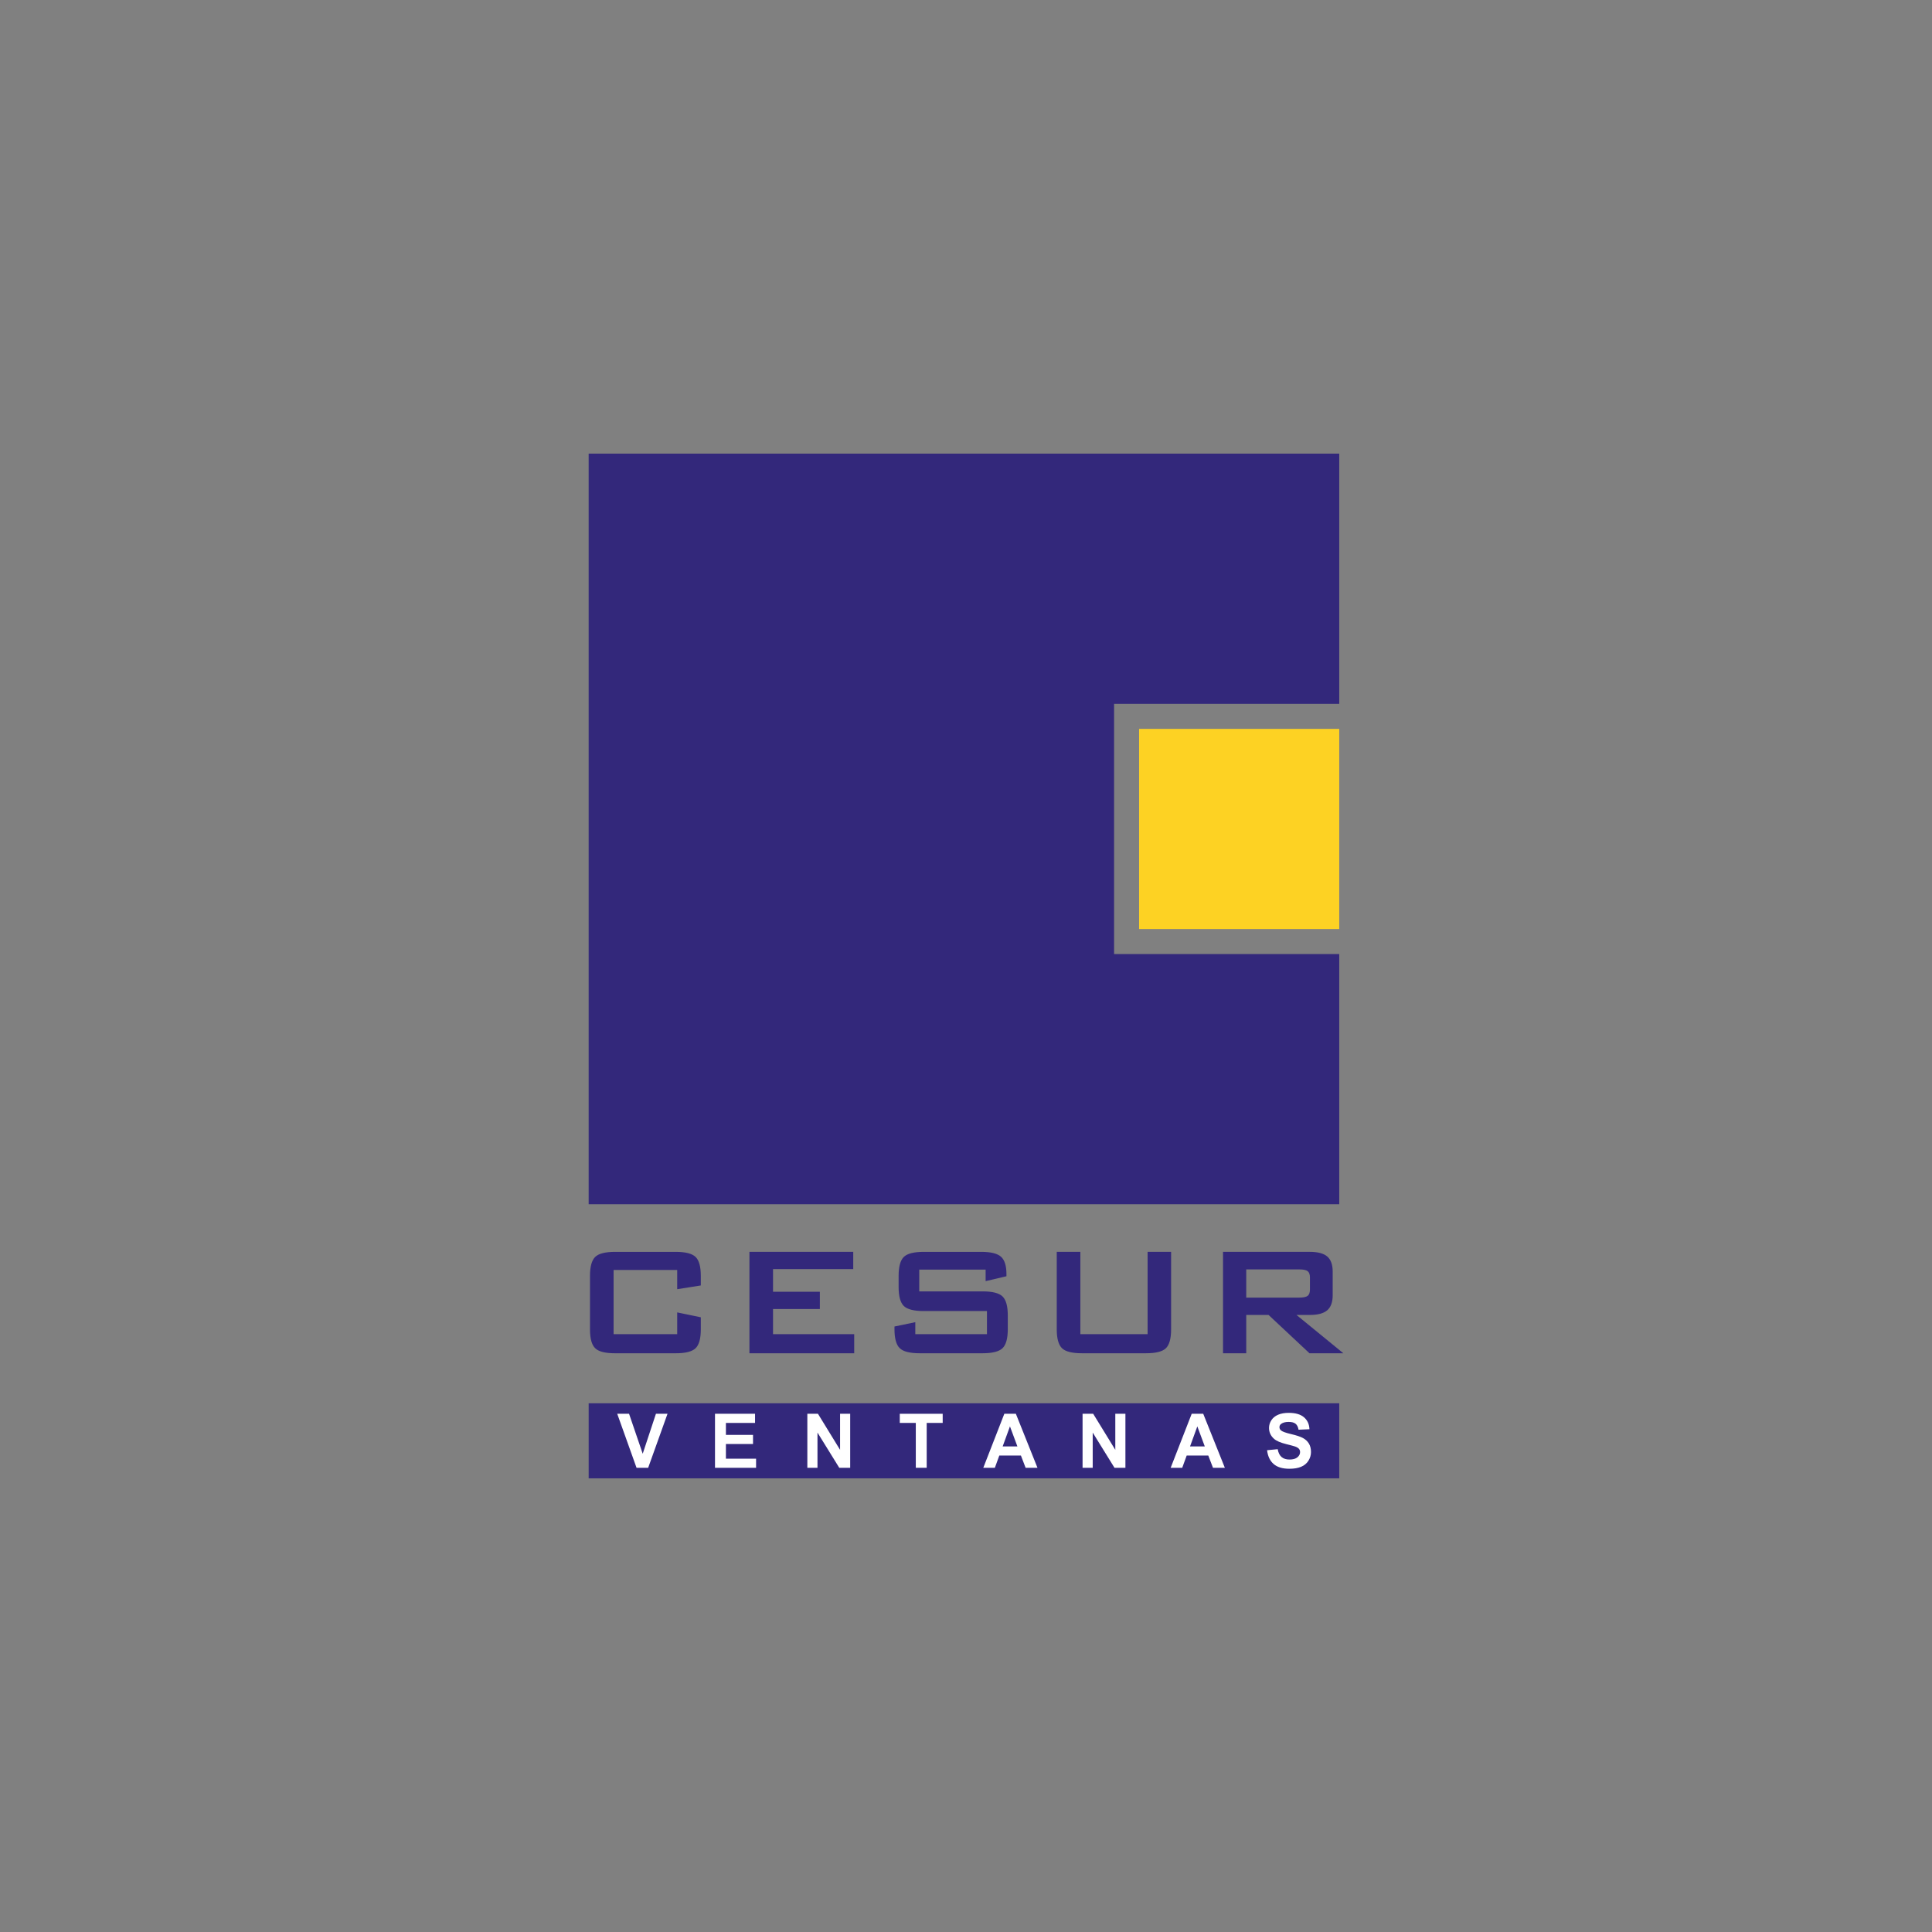
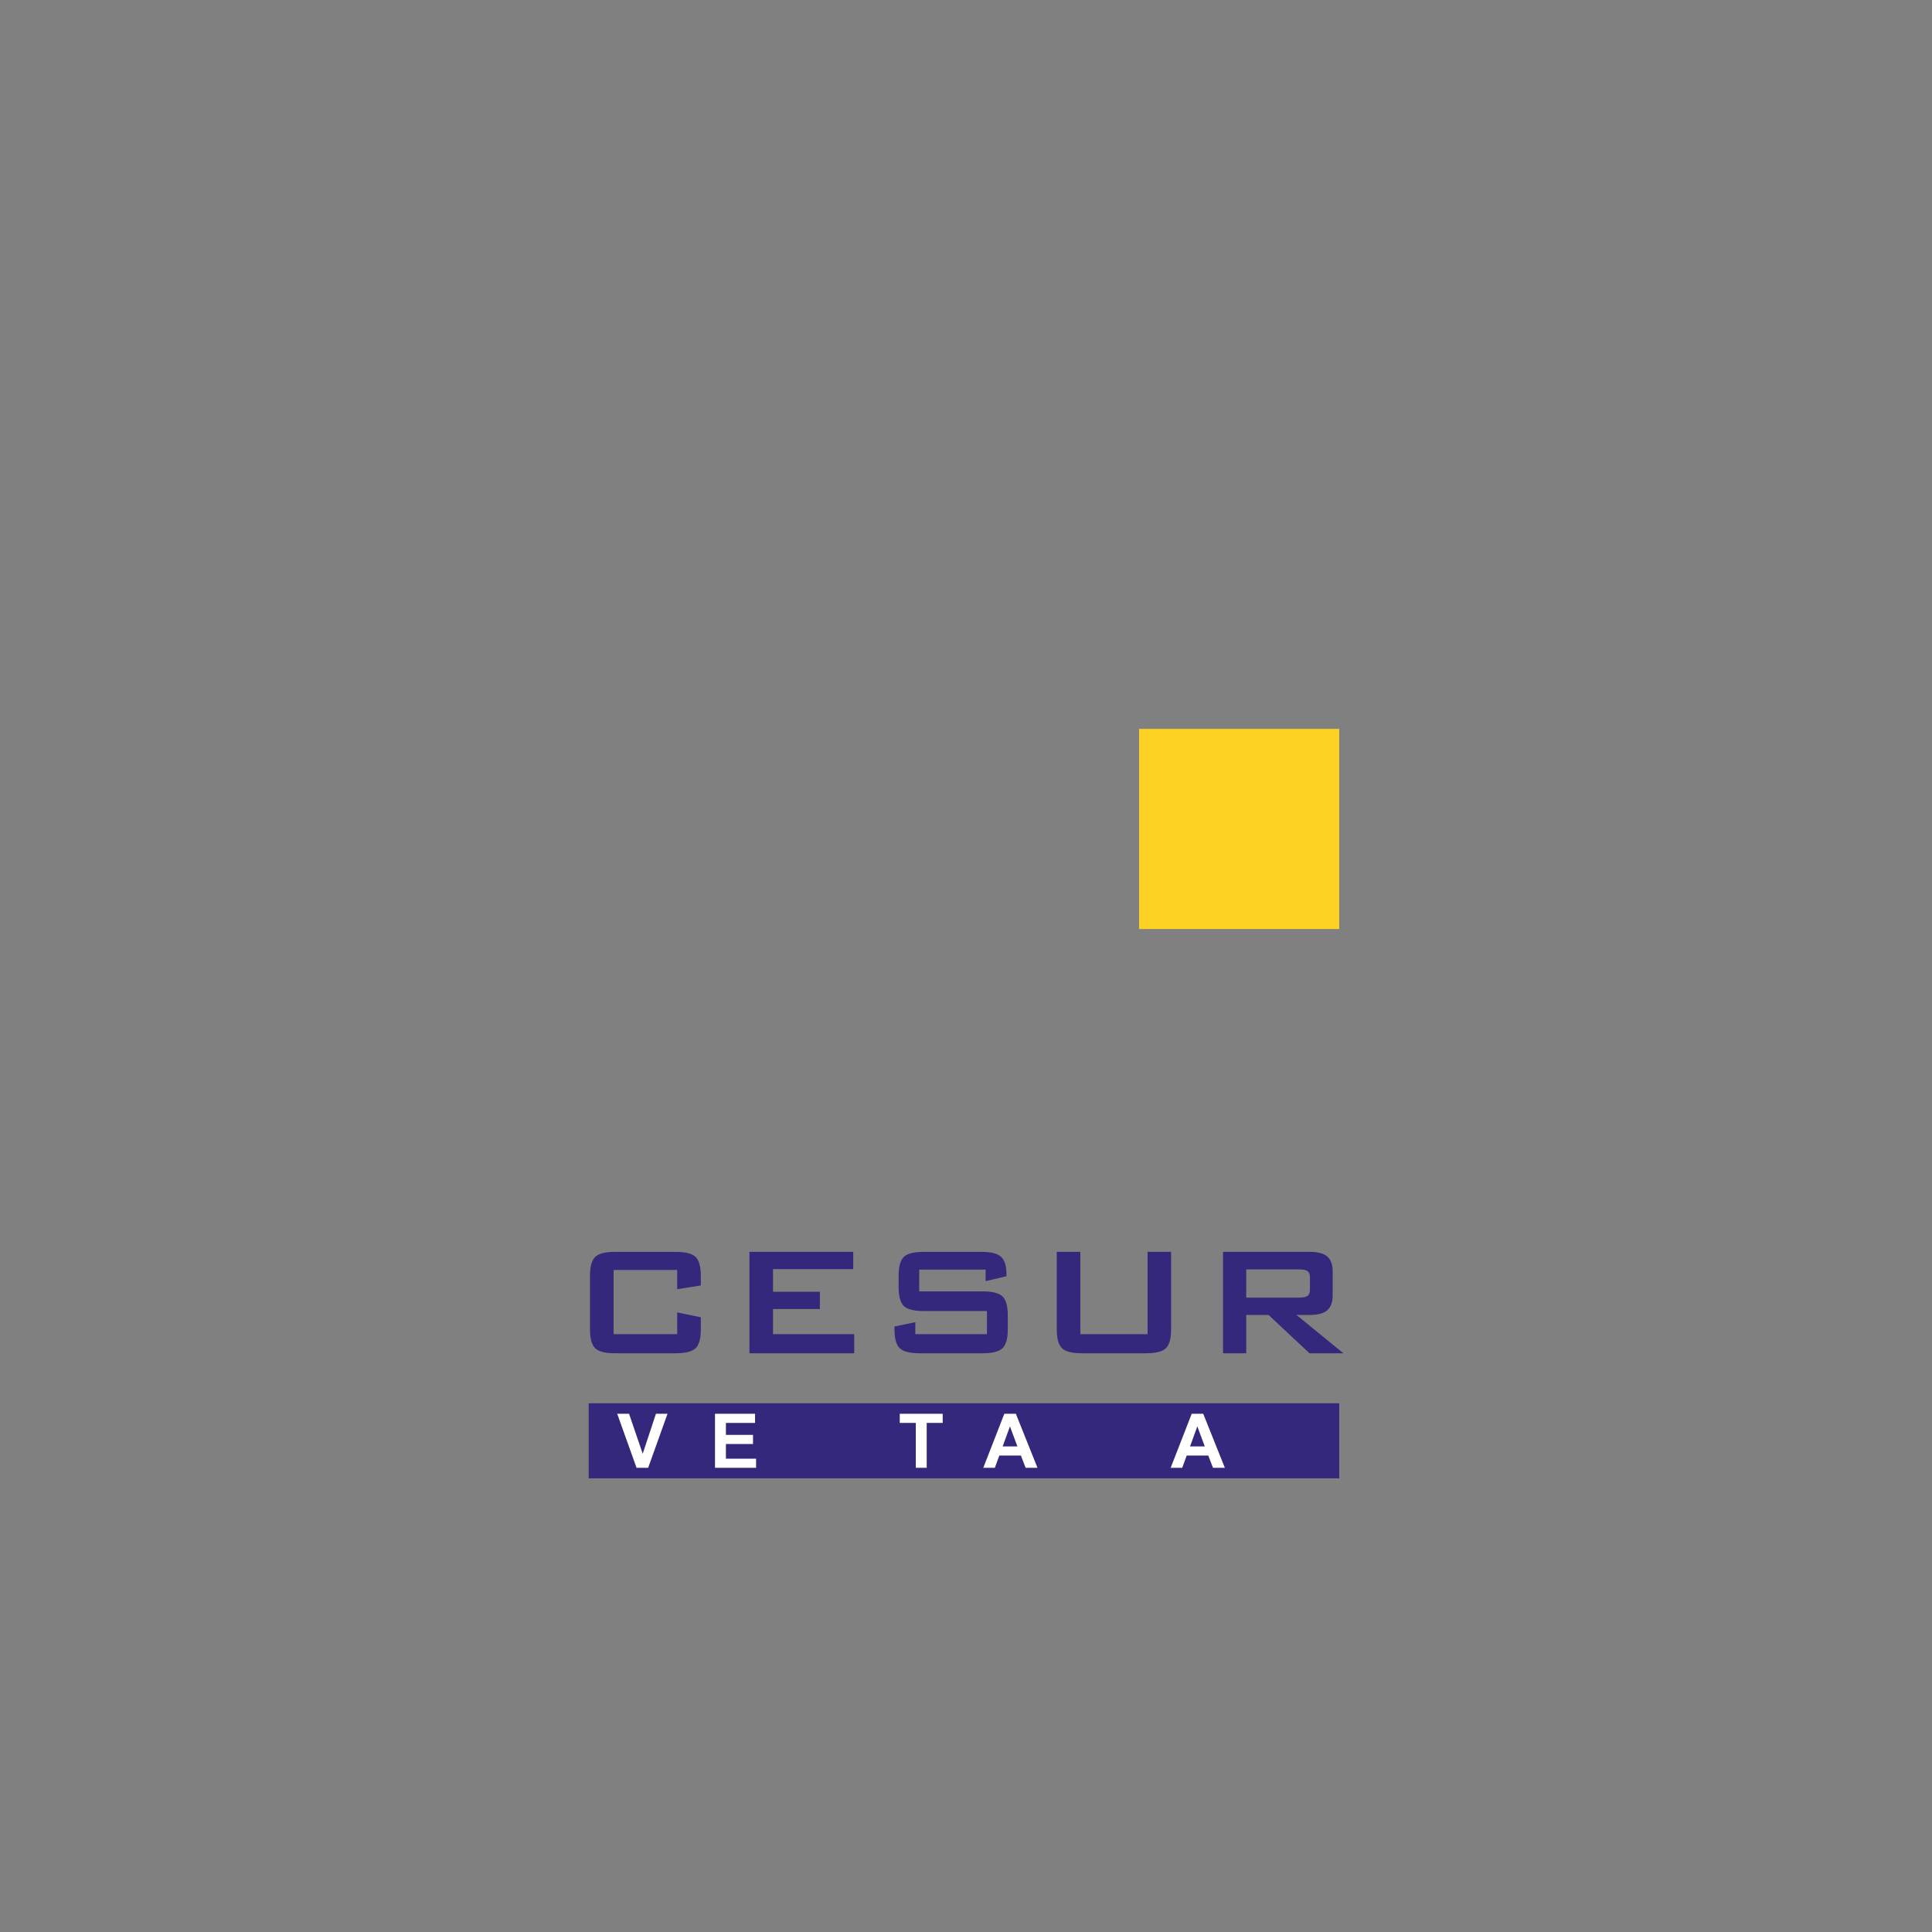
<svg xmlns="http://www.w3.org/2000/svg" version="1.0" x="0px" y="0px" width="256px" height="256px" viewBox="0 0 256 256" enable-background="new 0 0 256 256" xml:space="preserve">
  <rect x="0" y="0" width="256" height="256" fill="#808080" stroke="none" />
  <g id="Cesur">
    <rect y="0" fill="none" width="256" height="256" />
    <g>
      <rect x="78.001" y="185.942" fill-rule="evenodd" clip-rule="evenodd" fill="#33287B" width="99.456" height="9.946" />
      <g>
        <path fill="#FFFFFF" d="M84.345,194.489l-2.559-7.156h1.567l1.81,5.296l1.752-5.296h1.534l-2.563,7.156H84.345z" />
        <path fill="#FFFFFF" d="M94.741,194.489v-7.156h5.307v1.21h-3.861v1.587h3.592v1.206h-3.592v1.947h3.997v1.206H94.741z" />
-         <path fill="#FFFFFF" d="M106.977,194.489v-7.156h1.406l2.931,4.778v-4.778h1.34v7.156h-1.448l-2.886-4.666v4.666H106.977z" />
        <path fill="#FFFFFF" d="M121.349,194.489v-5.945h-2.124v-1.21h5.686v1.21h-2.119v5.945H121.349z" />
        <path fill="#FFFFFF" d="M137.471,194.489h-1.572l-0.624-1.625h-2.86l-0.592,1.625h-1.532l2.788-7.156h1.527L137.471,194.489z      M134.811,191.658l-0.987-2.656l-0.966,2.656H134.811z" />
-         <path fill="#FFFFFF" d="M143.446,194.489v-7.156h1.406l2.931,4.778v-4.778h1.34v7.156h-1.448l-2.886-4.666v4.666H143.446z" />
        <path fill="#FFFFFF" d="M162.299,194.489h-1.572l-0.624-1.625h-2.86l-0.592,1.625h-1.532l2.788-7.156h1.527L162.299,194.489z      M159.64,191.658l-0.987-2.656l-0.966,2.656H159.64z" />
-         <path fill="#FFFFFF" d="M167.894,192.161l1.408-0.137c0.084,0.472,0.255,0.819,0.515,1.04c0.257,0.221,0.608,0.332,1.045,0.332     c0.465,0,0.816-0.098,1.052-0.296c0.236-0.196,0.353-0.427,0.353-0.69c0-0.17-0.049-0.313-0.147-0.433     c-0.101-0.118-0.274-0.222-0.519-0.31c-0.171-0.058-0.557-0.163-1.158-0.312c-0.774-0.192-1.319-0.428-1.63-0.707     c-0.44-0.394-0.66-0.874-0.66-1.44c0-0.365,0.103-0.706,0.311-1.023c0.206-0.317,0.503-0.559,0.893-0.725     c0.388-0.166,0.856-0.249,1.408-0.249c0.898,0,1.574,0.198,2.028,0.591c0.454,0.394,0.692,0.92,0.716,1.578l-1.445,0.063     c-0.063-0.367-0.194-0.633-0.398-0.793c-0.203-0.161-0.51-0.242-0.917-0.242c-0.419,0-0.748,0.087-0.985,0.258     c-0.154,0.111-0.229,0.26-0.229,0.444c0,0.17,0.07,0.315,0.215,0.435c0.18,0.152,0.624,0.312,1.326,0.478     c0.704,0.166,1.223,0.337,1.56,0.515s0.601,0.42,0.791,0.727c0.192,0.308,0.285,0.688,0.285,1.14     c0,0.409-0.115,0.794-0.341,1.152c-0.227,0.358-0.55,0.623-0.966,0.798s-0.936,0.262-1.558,0.262c-0.905,0-1.6-0.209-2.084-0.628     C168.28,193.571,167.99,192.962,167.894,192.161z" />
      </g>
      <path fill-rule="evenodd" clip-rule="evenodd" fill="#33287B" d="M162.057,179.314v-13.438h11.491    c1.068,0,1.842,0.206,2.321,0.616c0.477,0.414,0.719,1.078,0.719,1.993v3.149c0,0.908-0.242,1.569-0.719,1.985    c-0.479,0.412-1.252,0.62-2.321,0.62h-1.755l6.208,5.075h-4.488l-5.42-5.075h-2.96v5.075H162.057z M172.161,168.204h-7.029v3.736    h7.029c0.544,0,0.915-0.079,1.114-0.235c0.199-0.156,0.299-0.436,0.299-0.833v-1.614c0-0.39-0.101-0.663-0.299-0.819    C173.076,168.281,172.705,168.204,172.161,168.204z M143.152,165.876v10.909h8.911v-10.909h3.114v10.262    c0,1.226-0.228,2.062-0.687,2.507c-0.457,0.448-1.336,0.668-2.642,0.668h-8.492c-1.298,0-2.177-0.22-2.637-0.668    c-0.462-0.446-0.694-1.281-0.694-2.507v-10.262H143.152z M130.602,168.231h-8.797v2.883h8.377c1.315,0,2.199,0.223,2.661,0.673    c0.462,0.448,0.694,1.286,0.694,2.505v1.842c0,1.221-0.232,2.057-0.694,2.507c-0.462,0.448-1.346,0.673-2.661,0.673h-8.303    c-1.31,0-2.199-0.225-2.661-0.673c-0.462-0.45-0.694-1.286-0.694-2.507v-0.366l2.759-0.572v1.59h9.494v-3.065h-8.373    c-1.308,0-2.187-0.225-2.646-0.673c-0.458-0.45-0.687-1.284-0.687-2.503v-1.487c0-1.221,0.23-2.057,0.687-2.507    c0.46-0.448,1.339-0.673,2.646-0.673h7.625c1.262,0,2.134,0.216,2.613,0.649c0.479,0.431,0.718,1.2,0.718,2.304v0.278    l-2.759,0.649V168.231z M99.305,179.314v-13.438h13.754v2.287H102.43v3.001h6.205v2.29h-6.205v3.331h10.756v2.529H99.305z     M89.733,168.279h-8.428v8.507h8.428V173.9l3.128,0.647v1.593c0,1.226-0.23,2.062-0.692,2.507    c-0.465,0.448-1.341,0.668-2.637,0.668h-8.023c-1.308,0-2.187-0.22-2.644-0.668c-0.46-0.446-0.687-1.281-0.687-2.507v-7.082    c0-1.221,0.228-2.057,0.687-2.507c0.457-0.448,1.336-0.673,2.644-0.673h8.023c1.296,0,2.172,0.225,2.637,0.673    c0.462,0.45,0.692,1.286,0.692,2.507v1.272l-3.128,0.496V168.279z" />
-       <polygon fill-rule="evenodd" clip-rule="evenodd" fill="#33287B" points="177.457,60.112 78,60.112 78,159.569 177.457,159.569     177.457,126.416 147.621,126.418 147.621,93.265 177.457,93.265   " />
      <rect x="150.935" y="96.58" fill-rule="evenodd" clip-rule="evenodd" fill="#FDD223" width="26.521" height="26.521" />
    </g>
  </g>
</svg>